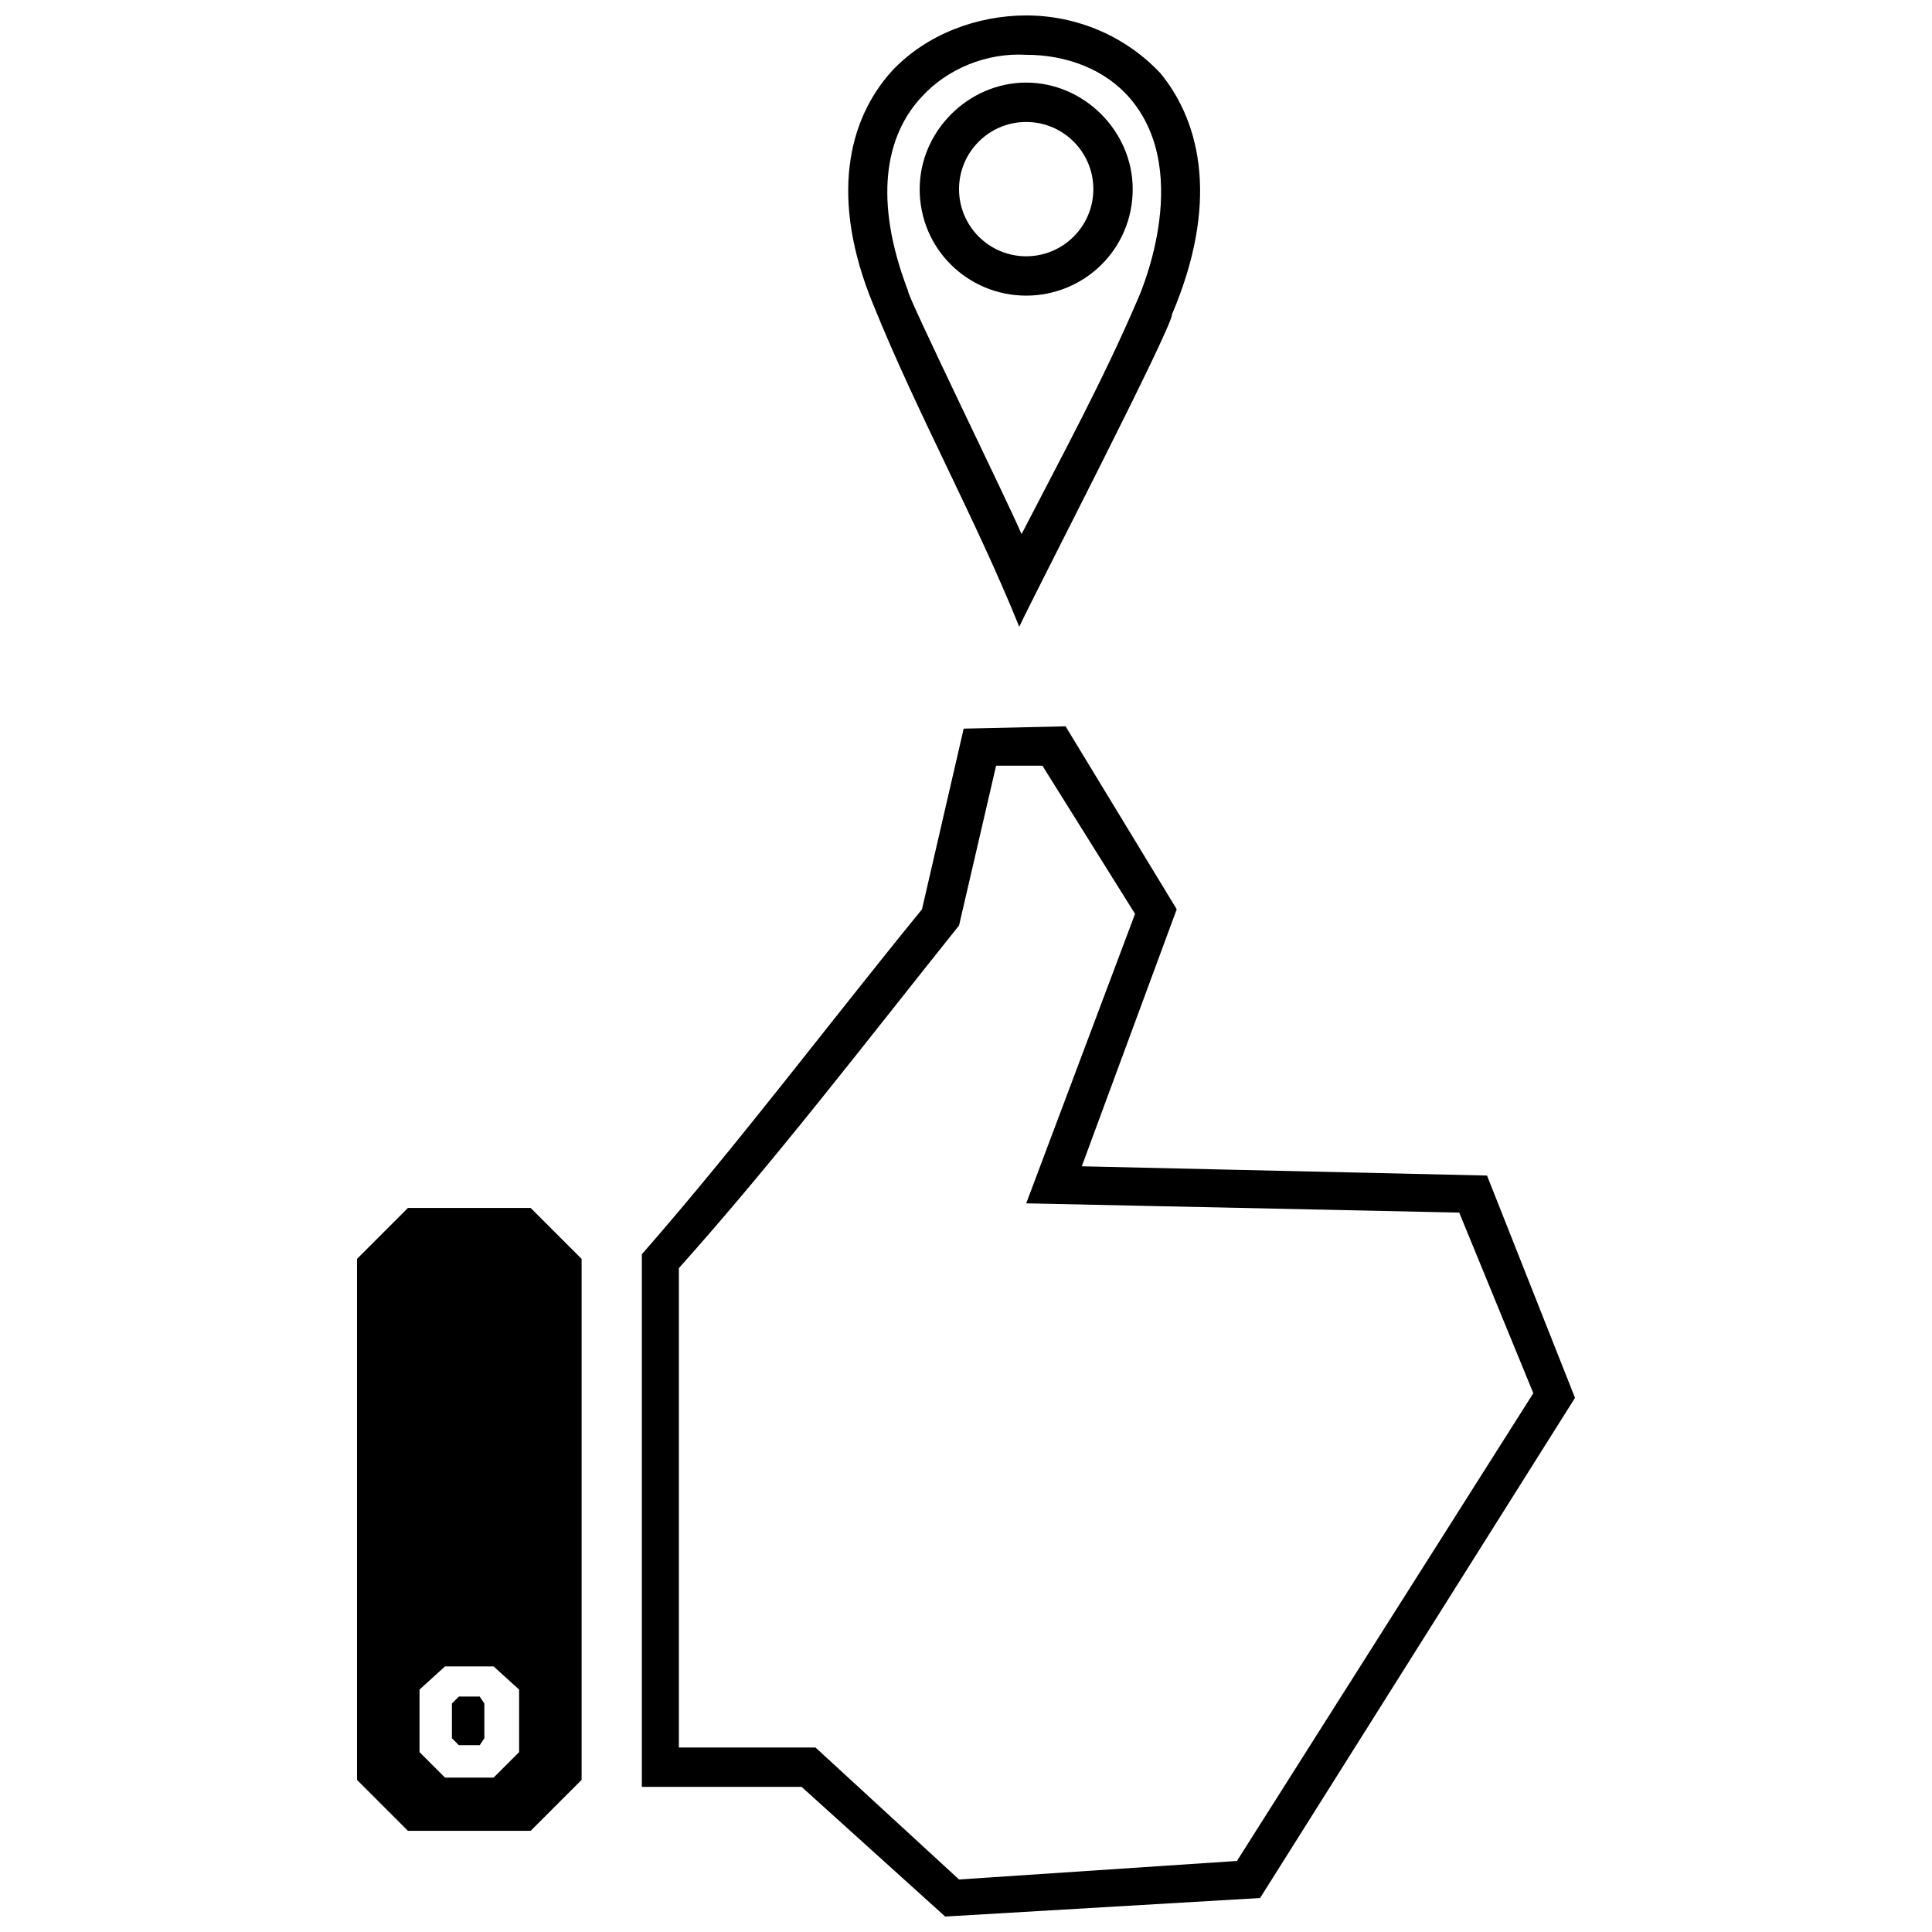
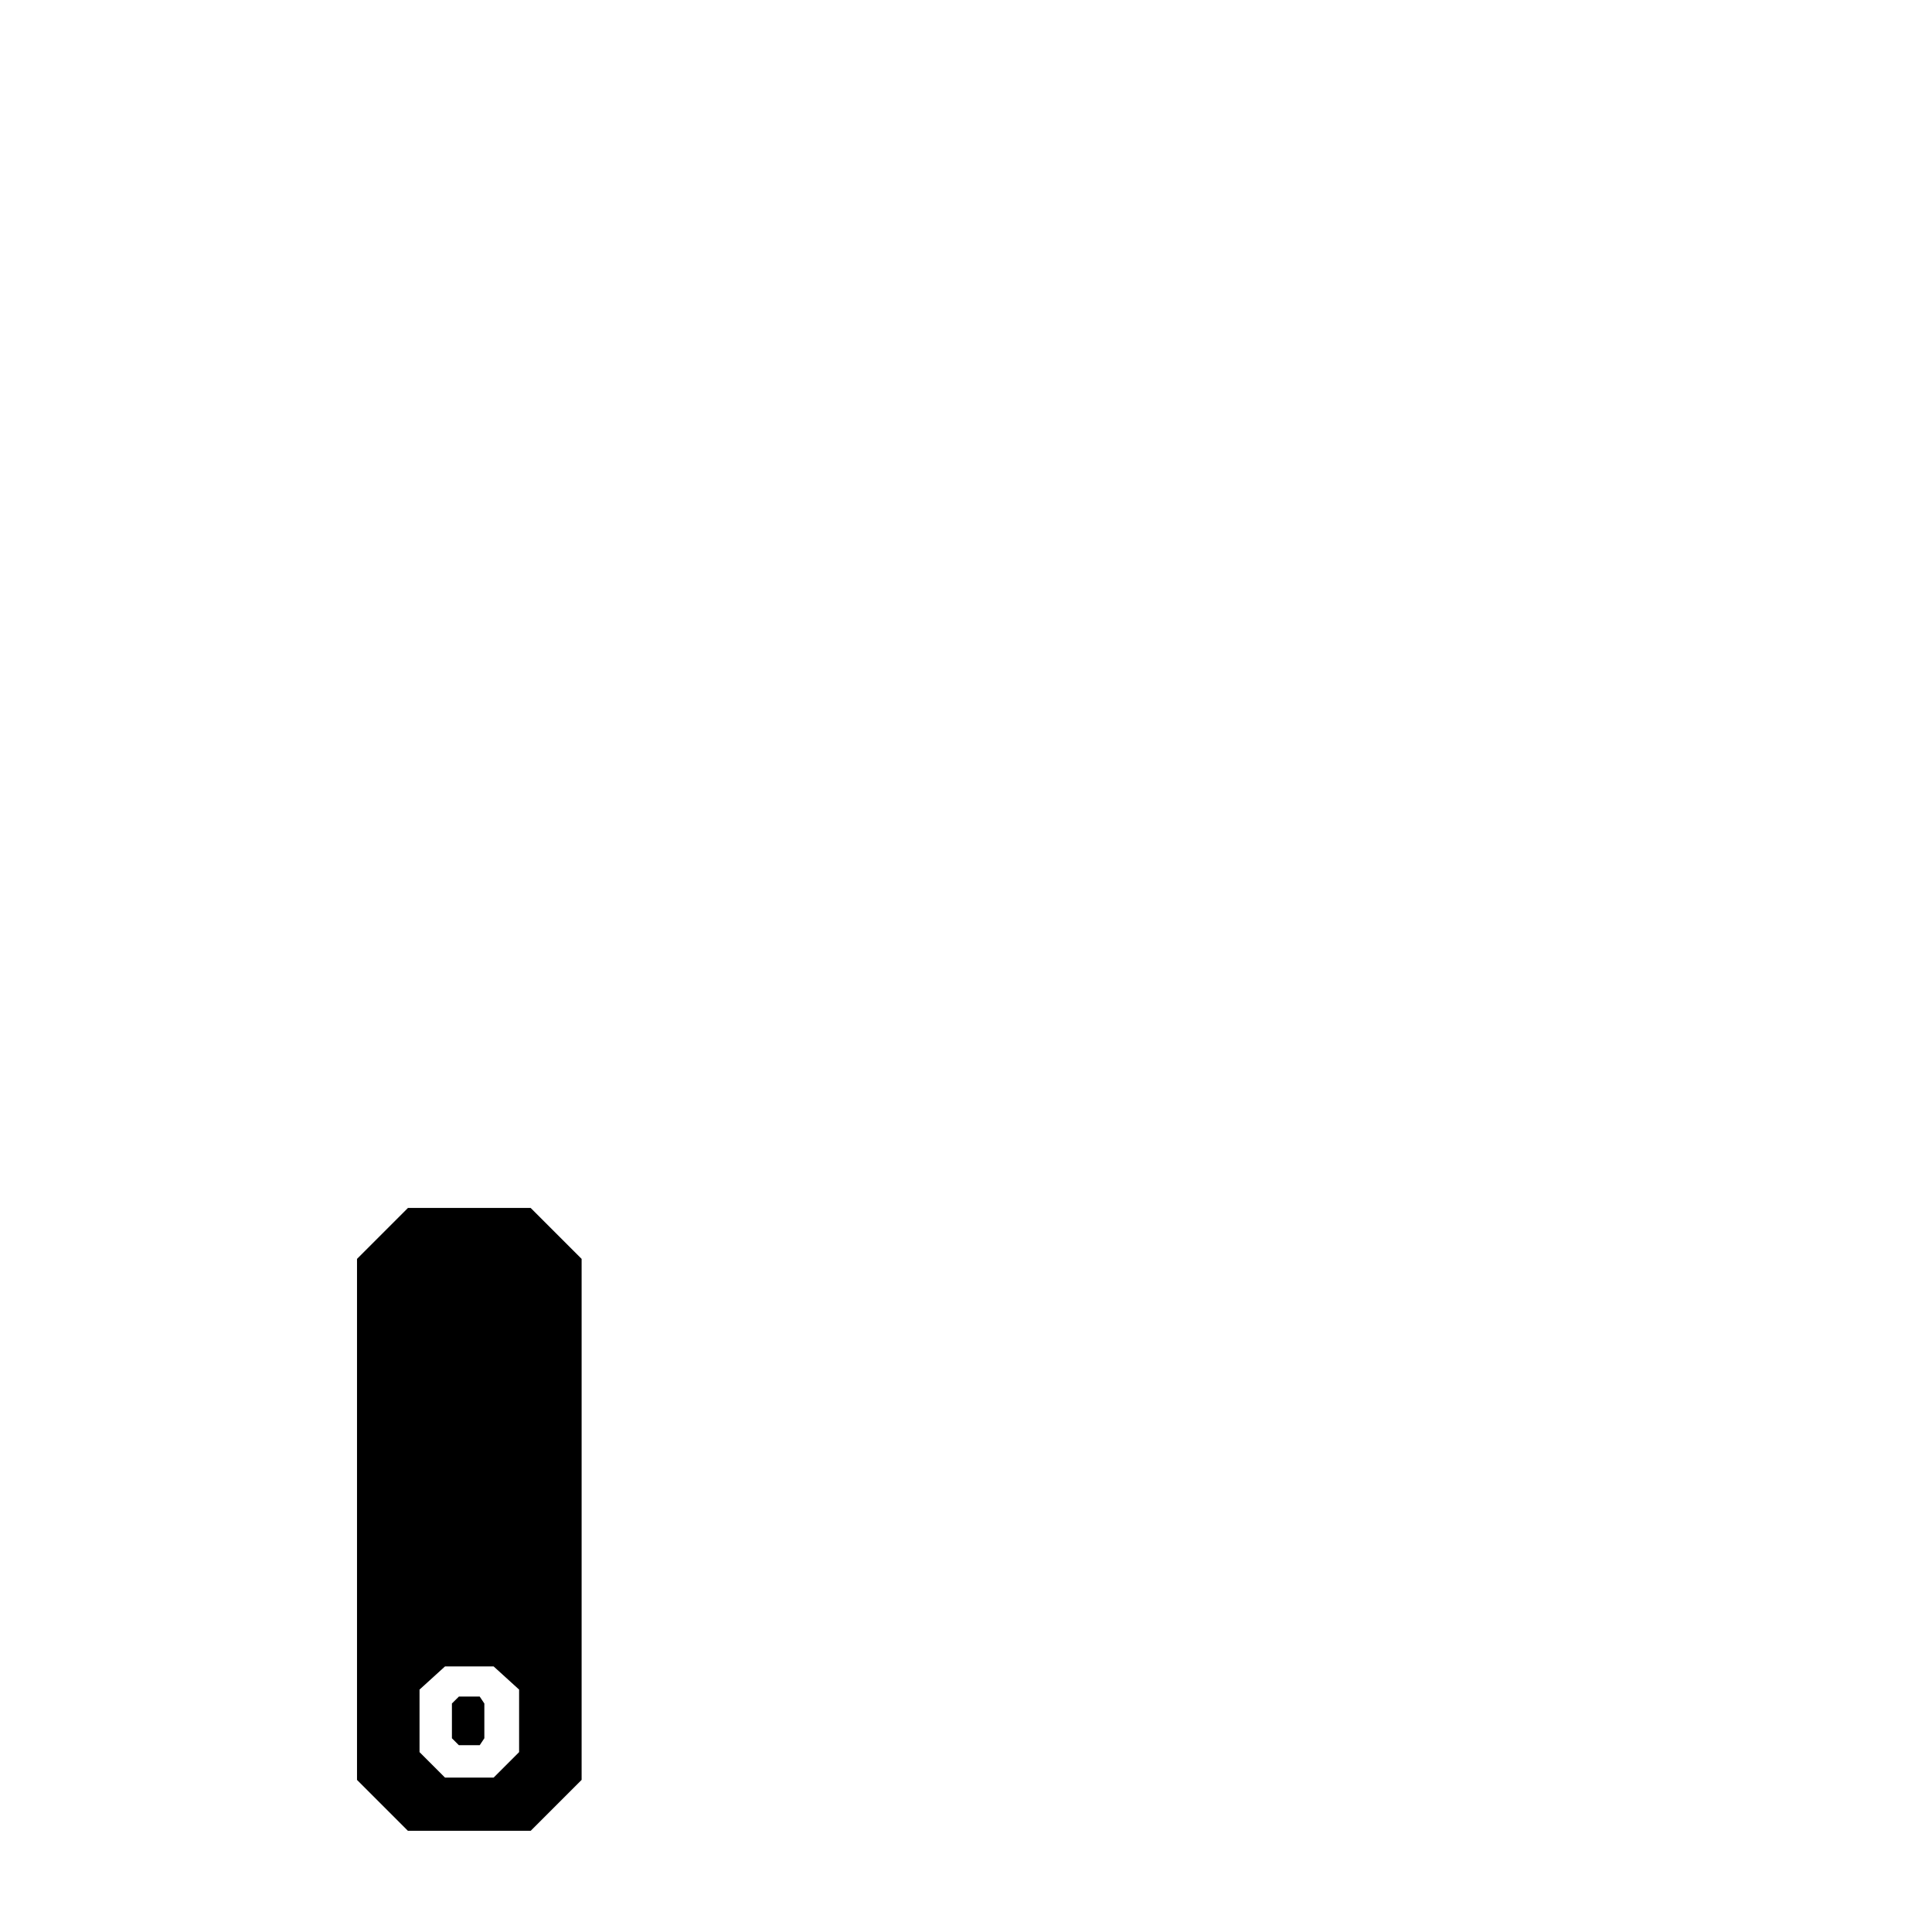
<svg xmlns="http://www.w3.org/2000/svg" width="800px" height="800px" version="1.1" viewBox="144 144 512 512">
  <defs>
    <clipPath id="b">
-       <path d="m314 336h248v315.9h-248z" />
-     </clipPath>
+       </clipPath>
    <clipPath id="a">
      <path d="m368 148.09h95v162.91h-95z" />
    </clipPath>
  </defs>
  <path d="m252.11 464.12h32.523l13.5 13.5v138.07l-13.5 13.5h-32.523l-13.5-13.5v-138.07zm22.707 121.5 6.75 6.137v16.57l-6.75 6.75h-12.887l-6.75-6.75v-16.57l6.75-6.137z" fill-rule="evenodd" />
  <g clip-path="url(#b)">
-     <path d="m388.34 384.96 11.047-47.863 27-0.613 29.457 48.48-25.16 68.117 107.39 2.453 23.32 58.91-83.457 132.55-83.457 4.91-38.047-34.363h-42.344v-141.14c25.773-29.457 49.707-61.367 74.254-91.434zm-64.434 95.117v127.03h36.207l38.047 34.977 73.637-4.91 78.547-123.96-19.637-47.863-114.75-2.453 28.84-76.707-24.547-39.273h-12.273l-9.82 42.344c-24.547 30.684-48.48 61.98-74.254 90.82z" />
-   </g>
+     </g>
  <path d="m271.13 593.61h-5.523l-1.844 1.84v9.207l1.844 1.84h5.523l1.227-1.84v-9.207z" fill-rule="evenodd" />
  <g clip-path="url(#a)">
-     <path d="m375.45 224.8c-11.66-28.227-6.75-49.094 4.91-61.98 9.203-9.82 22.707-14.727 35.594-14.727 13.5 0 26.387 5.523 35.594 15.34 11.047 13.5 15.34 34.977 3.066 63.82 0 3.684-36.207 73.637-40.5 82.844-11.66-28.84-27-56.457-38.66-85.297zm39.273 60.75c10.434-20.25 21.477-40.5 30.684-61.98 0 0 15.34-33.137-1.84-53.387-6.75-7.977-17.184-11.66-27.613-11.66-10.434-0.613-20.863 3.684-27.613 11.047-9.82 10.434-12.887 27.613-3.684 51.547-0.613 0.613 27 57.07 30.07 64.434z" />
-   </g>
-   <path d="m415.95 165.89c15.34 0 28.227 12.887 28.227 28.227 0 15.953-12.887 28.227-28.227 28.227s-28.227-12.273-28.227-28.227c0-15.34 12.887-28.227 28.227-28.227zm0 10.434c-9.82 0-17.797 7.977-17.797 17.797 0 9.82 7.977 17.797 17.797 17.797s17.797-7.977 17.797-17.797c0-9.82-7.977-17.797-17.797-17.797z" />
+     </g>
</svg>